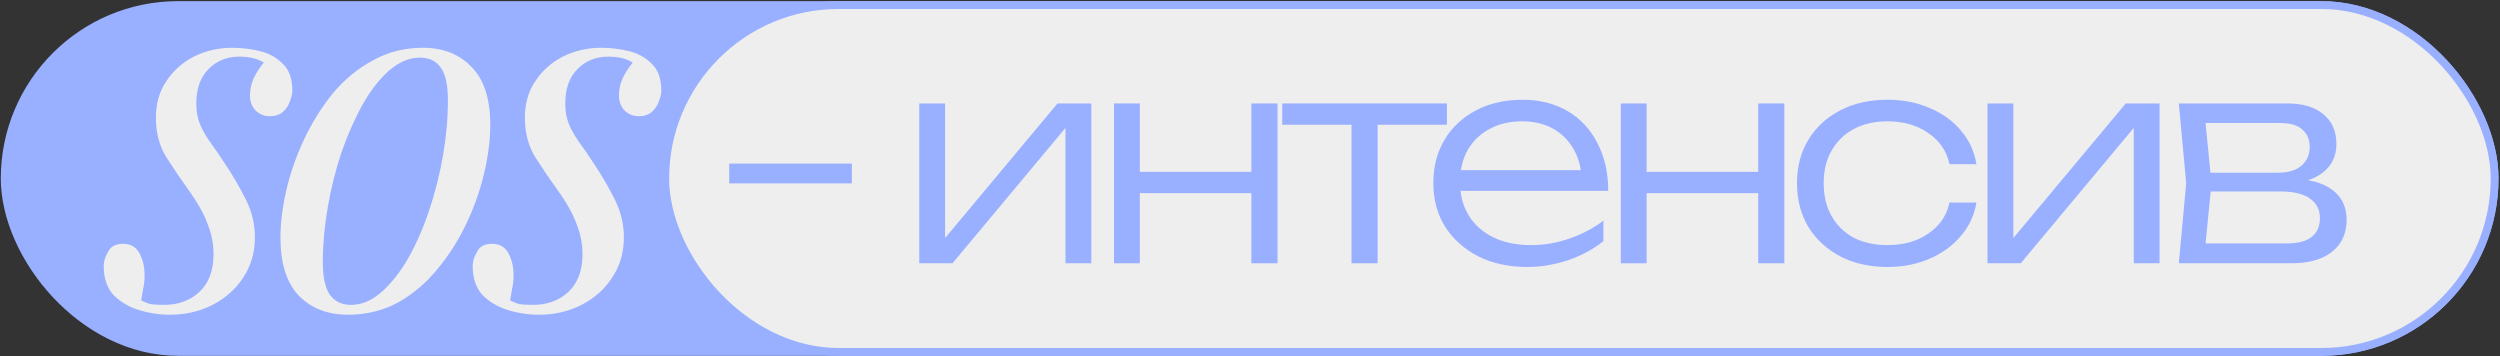
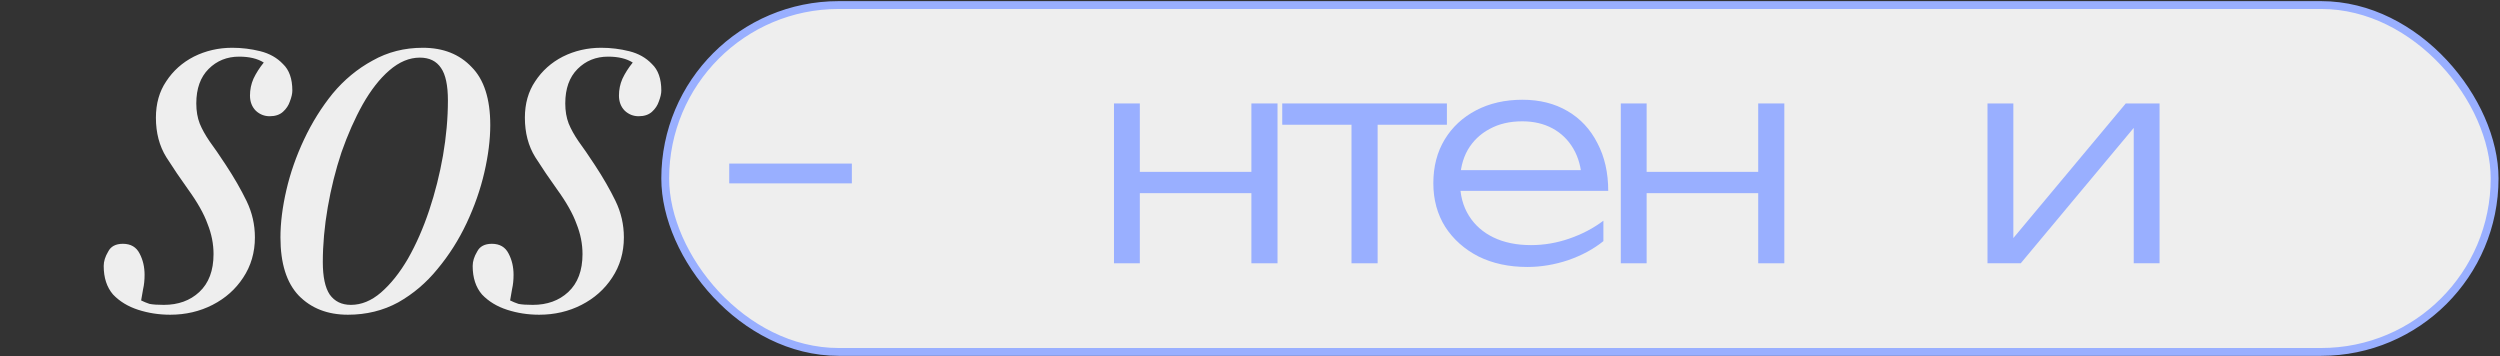
<svg xmlns="http://www.w3.org/2000/svg" width="1333" height="190" viewBox="0 0 1333 190" fill="none">
  <rect x="0" y="0" width="1333" height="190" fill="#333333" stroke="none" />
-   <rect x="2.513" y="2.698" width="1327.61" height="184.947" rx="92.474" fill="#99AFFF" stroke="#99AFFF" stroke-width="4.177" />
  <rect x="354.7" y="2.698" width="975.425" height="184.947" rx="92.474" fill="#EEEEEE" stroke="#99AFFF" stroke-width="4.177" />
-   <path d="M490.151 140.381V55.154H503.927V134.023L498.629 133.266L563.874 55.154H581.888V140.381H568.113V60.755L573.562 61.663L507.863 140.381H490.151Z" fill="#99AFFF" />
  <path d="M593.977 55.154H607.753V140.381H593.977V55.154ZM667.246 55.154H681.173V140.381H667.246V55.154ZM601.698 91.636H673.755V102.99H601.698V91.636Z" fill="#99AFFF" />
  <path d="M720.624 59.846H734.551V140.381H720.624V59.846ZM683.687 55.154H771.488V66.507H683.687V55.154Z" fill="#99AFFF" />
  <path d="M814.362 142.349C804.573 142.349 795.893 140.482 788.324 136.748C780.856 132.913 774.952 127.665 770.613 121.004C766.374 114.242 764.255 106.472 764.255 97.692C764.255 88.811 766.273 81.04 770.31 74.379C774.347 67.718 779.948 62.521 787.113 58.787C794.279 55.053 802.504 53.185 811.788 53.185C820.972 53.185 828.995 55.204 835.858 59.241C842.721 63.278 848.019 68.98 851.753 76.347C855.588 83.613 857.505 92.09 857.505 101.779H774.851V90.728H851.601L843.427 95.724C843.124 89.366 841.61 83.865 838.886 79.223C836.161 74.581 832.477 70.998 827.835 68.475C823.192 65.952 817.793 64.691 811.637 64.691C804.976 64.691 799.173 66.053 794.228 68.778C789.283 71.402 785.398 75.136 782.572 79.98C779.847 84.824 778.485 90.526 778.485 97.086C778.485 103.949 780.049 109.903 783.177 114.949C786.306 119.995 790.696 123.88 796.347 126.605C801.999 129.33 808.66 130.693 816.33 130.693C823.293 130.693 830.105 129.532 836.766 127.211C843.528 124.89 849.583 121.711 854.932 117.674V128.573C849.684 132.812 843.427 136.193 836.161 138.716C828.894 141.138 821.628 142.349 814.362 142.349Z" fill="#99AFFF" />
  <path d="M864.21 55.154H877.986V140.381H864.21V55.154ZM937.478 55.154H951.405V140.381H937.478V55.154ZM871.93 91.636H943.988V102.99H871.93V91.636Z" fill="#99AFFF" />
-   <path d="M1053.83 107.985C1052.72 114.747 1049.95 120.701 1045.5 125.848C1041.17 130.995 1035.61 135.032 1028.85 137.959C1022.09 140.886 1014.62 142.349 1006.45 142.349C996.962 142.349 988.586 140.482 981.32 136.748C974.053 132.913 968.351 127.665 964.213 121.004C960.177 114.242 958.158 106.472 958.158 97.692C958.158 88.911 960.177 81.191 964.213 74.53C968.351 67.769 974.053 62.521 981.32 58.787C988.586 55.053 996.962 53.185 1006.45 53.185C1014.62 53.185 1022.09 54.649 1028.85 57.576C1035.61 60.401 1041.17 64.388 1045.5 69.535C1049.95 74.682 1052.72 80.686 1053.83 87.549H1039.45C1037.94 80.485 1034.15 74.934 1028.1 70.897C1022.14 66.759 1014.93 64.691 1006.45 64.691C999.586 64.691 993.581 66.053 988.434 68.778C983.388 71.503 979.452 75.338 976.627 80.283C973.801 85.127 972.388 90.93 972.388 97.692C972.388 104.453 973.801 110.307 976.627 115.252C979.452 120.197 983.388 124.032 988.434 126.757C993.581 129.381 999.586 130.693 1006.45 130.693C1015.03 130.693 1022.29 128.624 1028.25 124.486C1034.3 120.348 1038.04 114.848 1039.45 107.985H1053.83Z" fill="#99AFFF" />
  <path d="M1059.74 140.381V55.154H1073.52V134.023L1068.22 133.266L1133.46 55.154H1151.48V140.381H1137.7V60.755L1143.15 61.663L1077.45 140.381H1059.74Z" fill="#99AFFF" />
-   <path d="M1161.75 140.381L1165.68 97.692L1161.75 55.154H1219.58C1227.85 55.154 1234.26 57.071 1238.8 60.906C1243.44 64.64 1245.77 69.938 1245.77 76.801C1245.77 83.058 1243.44 88.054 1238.8 91.788C1234.26 95.421 1227.95 97.54 1219.88 98.146L1221.24 95.269C1230.93 95.37 1238.35 97.338 1243.49 101.173C1248.64 104.907 1251.21 110.256 1251.21 117.22C1251.21 124.486 1248.59 130.188 1243.34 134.326C1238.2 138.362 1230.98 140.381 1221.7 140.381H1161.75ZM1175.37 136.294L1170.07 129.784H1219.42C1225.38 129.784 1229.77 128.624 1232.6 126.302C1235.52 123.981 1236.99 120.651 1236.99 116.311C1236.99 111.871 1235.22 108.389 1231.69 105.866C1228.26 103.343 1222.86 102.082 1215.49 102.082H1173.41V92.09H1214.58C1220.13 92.09 1224.32 90.829 1227.15 88.306C1230.07 85.783 1231.54 82.453 1231.54 78.315C1231.54 74.379 1230.22 71.301 1227.6 69.081C1225.08 66.759 1221.14 65.599 1215.79 65.599H1170.23L1175.37 59.241L1179.16 97.692L1175.37 136.294Z" fill="#99AFFF" />
  <path fill-rule="evenodd" clip-rule="evenodd" d="M79.717 162.032C78.141 161.507 76.653 160.894 75.253 160.194C75.603 158.268 75.953 156.254 76.303 154.154C76.828 151.878 77.091 149.339 77.091 146.538C77.091 142.336 76.216 138.572 74.465 135.245C72.714 131.744 69.738 129.993 65.536 129.993C61.684 129.993 59.058 131.394 57.657 134.195C56.082 136.821 55.294 139.36 55.294 141.811C55.294 148.113 56.957 153.191 60.284 157.042C63.785 160.719 68.25 163.433 73.677 165.183C79.104 166.934 84.794 167.81 90.747 167.81C98.976 167.81 106.504 166.059 113.332 162.557C120.16 159.056 125.587 154.241 129.614 148.113C133.816 141.811 135.917 134.632 135.917 126.579C135.917 119.751 134.429 113.273 131.452 107.145C128.476 101.018 124.799 94.627 120.422 87.975C117.096 82.897 114.207 78.695 111.756 75.369C109.48 72.043 107.729 68.891 106.504 65.915C105.278 62.764 104.666 59.174 104.666 55.148C104.666 47.269 106.854 41.142 111.231 36.765C115.608 32.388 121.035 30.199 127.513 30.199C132.94 30.199 137.317 31.25 140.644 33.351C138.368 36.152 136.53 39.041 135.129 42.017C133.903 44.818 133.291 47.794 133.291 50.946C133.291 54.272 134.341 56.986 136.442 59.087C138.543 61.013 140.994 61.976 143.795 61.976C146.772 61.976 149.135 61.188 150.886 59.612C152.637 58.036 153.862 56.198 154.562 54.097C155.438 51.821 155.876 49.895 155.876 48.32C155.876 42.017 154.212 37.29 150.886 34.139C147.734 30.812 143.708 28.536 138.806 27.311C133.903 26.085 128.914 25.472 123.836 25.472C116.483 25.472 109.655 27.048 103.353 30.199C97.225 33.351 92.323 37.727 88.646 43.33C84.969 48.757 83.131 55.235 83.131 62.764C83.131 70.817 84.969 77.82 88.646 83.773C92.323 89.55 96.174 95.24 100.201 100.843C105.278 107.846 108.78 114.061 110.706 119.488C112.807 124.741 113.857 130.08 113.857 135.508C113.857 144.262 111.318 151.002 106.241 155.729C101.339 160.281 95.036 162.557 87.333 162.557C84.007 162.557 81.468 162.382 79.717 162.032ZM207.574 37.553C212.826 33.001 218.253 30.724 223.856 30.724C228.933 30.724 232.697 32.563 235.148 36.239C237.599 39.741 238.825 45.518 238.825 53.572C238.825 63.026 237.95 72.83 236.199 82.985C234.448 92.964 231.997 102.681 228.846 112.135C225.694 121.589 221.93 130.168 217.553 137.871C213.176 145.4 208.362 151.44 203.109 155.992C198.032 160.369 192.692 162.557 187.09 162.557C182.188 162.557 178.423 160.719 175.797 157.042C173.346 153.366 172.121 147.588 172.121 139.71C172.121 130.431 172.996 120.714 174.747 110.559C176.498 100.405 178.949 90.601 182.1 81.147C185.427 71.692 189.191 63.201 193.393 55.673C197.769 47.969 202.497 41.929 207.574 37.553ZM152.687 101.368C150.586 110.472 149.536 118.876 149.536 126.579C149.536 140.41 152.775 150.74 159.253 157.568C165.905 164.396 174.659 167.81 185.514 167.81C195.318 167.81 204.247 165.621 212.301 161.244C220.354 156.692 227.357 150.74 233.31 143.386C239.438 136.033 244.602 127.892 248.804 118.963C253.006 110.034 256.158 101.018 258.258 91.914C260.359 82.81 261.41 74.406 261.41 66.703C261.41 52.697 258.083 42.367 251.43 35.714C244.953 28.886 236.286 25.472 225.432 25.472C215.627 25.472 206.698 27.748 198.645 32.3C190.591 36.677 183.501 42.542 177.373 49.895C171.42 57.249 166.343 65.39 162.141 74.319C157.939 83.248 154.788 92.264 152.687 101.368ZM276.453 162.032C274.877 161.507 273.389 160.894 271.988 160.194C272.338 158.268 272.689 156.254 273.039 154.154C273.564 151.878 273.827 149.339 273.827 146.538C273.827 142.336 272.951 138.572 271.2 135.245C269.45 131.744 266.473 129.993 262.272 129.993C258.42 129.993 255.794 131.394 254.393 134.195C252.817 136.821 252.03 139.36 252.03 141.811C252.03 148.113 253.693 153.191 257.019 157.042C260.521 160.719 264.985 163.433 270.413 165.183C275.84 166.934 281.53 167.81 287.483 167.81C295.711 167.81 303.239 166.059 310.067 162.557C316.895 159.056 322.323 154.241 326.35 148.113C330.551 141.811 332.652 134.632 332.652 126.579C332.652 119.751 331.164 113.273 328.188 107.145C325.212 101.018 321.535 94.627 317.158 87.975C313.832 82.897 310.943 78.695 308.492 75.369C306.216 72.043 304.465 68.891 303.239 65.915C302.014 62.764 301.401 59.174 301.401 55.148C301.401 47.269 303.59 41.142 307.967 36.765C312.343 32.388 317.771 30.199 324.249 30.199C329.676 30.199 334.053 31.25 337.379 33.351C335.103 36.152 333.265 39.041 331.865 42.017C330.639 44.818 330.026 47.794 330.026 50.946C330.026 54.272 331.077 56.986 333.178 59.087C335.279 61.013 337.73 61.976 340.531 61.976C343.507 61.976 345.871 61.188 347.621 59.612C349.372 58.036 350.598 56.198 351.298 54.097C352.173 51.821 352.611 49.895 352.611 48.32C352.611 42.017 350.948 37.29 347.621 34.139C344.47 30.812 340.443 28.536 335.541 27.311C330.639 26.085 325.649 25.472 320.572 25.472C313.219 25.472 306.391 27.048 300.088 30.199C293.96 33.351 289.058 37.727 285.382 43.33C281.705 48.757 279.867 55.235 279.867 62.764C279.867 70.817 281.705 77.82 285.382 83.773C289.058 89.55 292.91 95.24 296.937 100.843C302.014 107.846 305.515 114.061 307.441 119.488C309.542 124.741 310.593 130.08 310.593 135.508C310.593 144.262 308.054 151.002 302.977 155.729C298.075 160.281 291.772 162.557 284.069 162.557C280.742 162.557 278.204 162.382 276.453 162.032Z" fill="#EEEEEE" />
  <rect x="388.825" y="87.221" width="65.383" height="10.546" fill="#99AFFF" />
</svg>